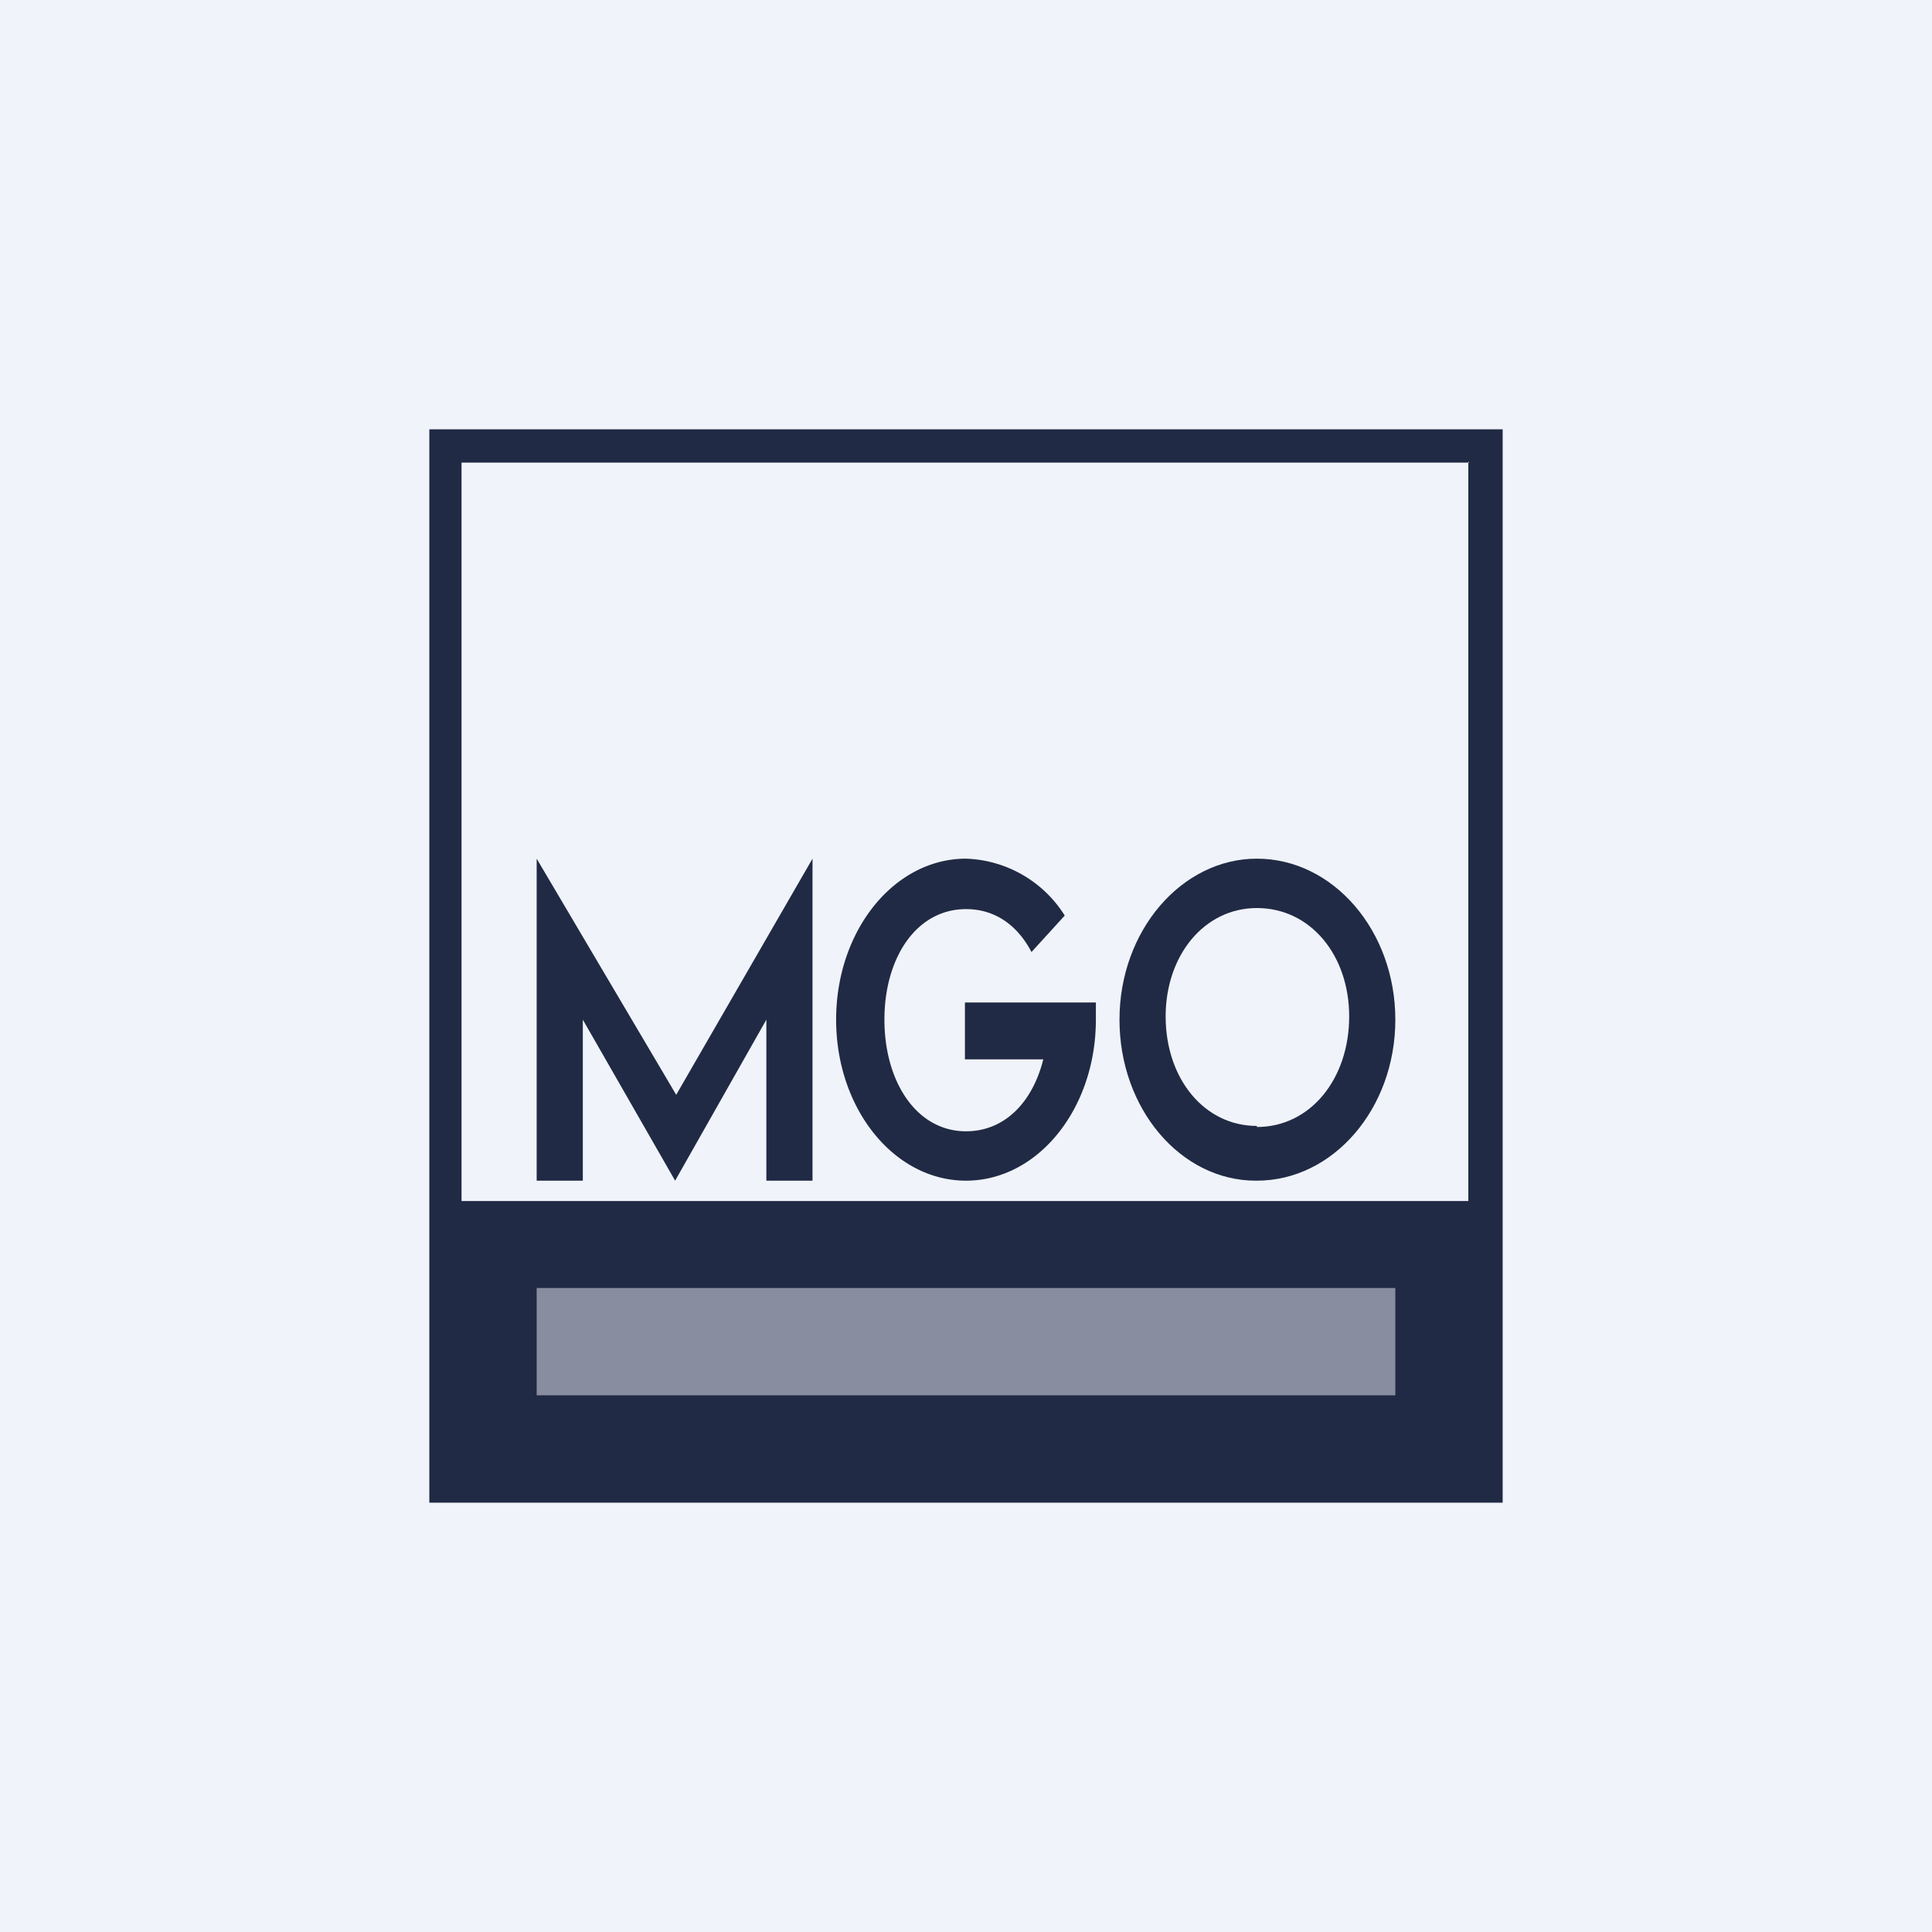
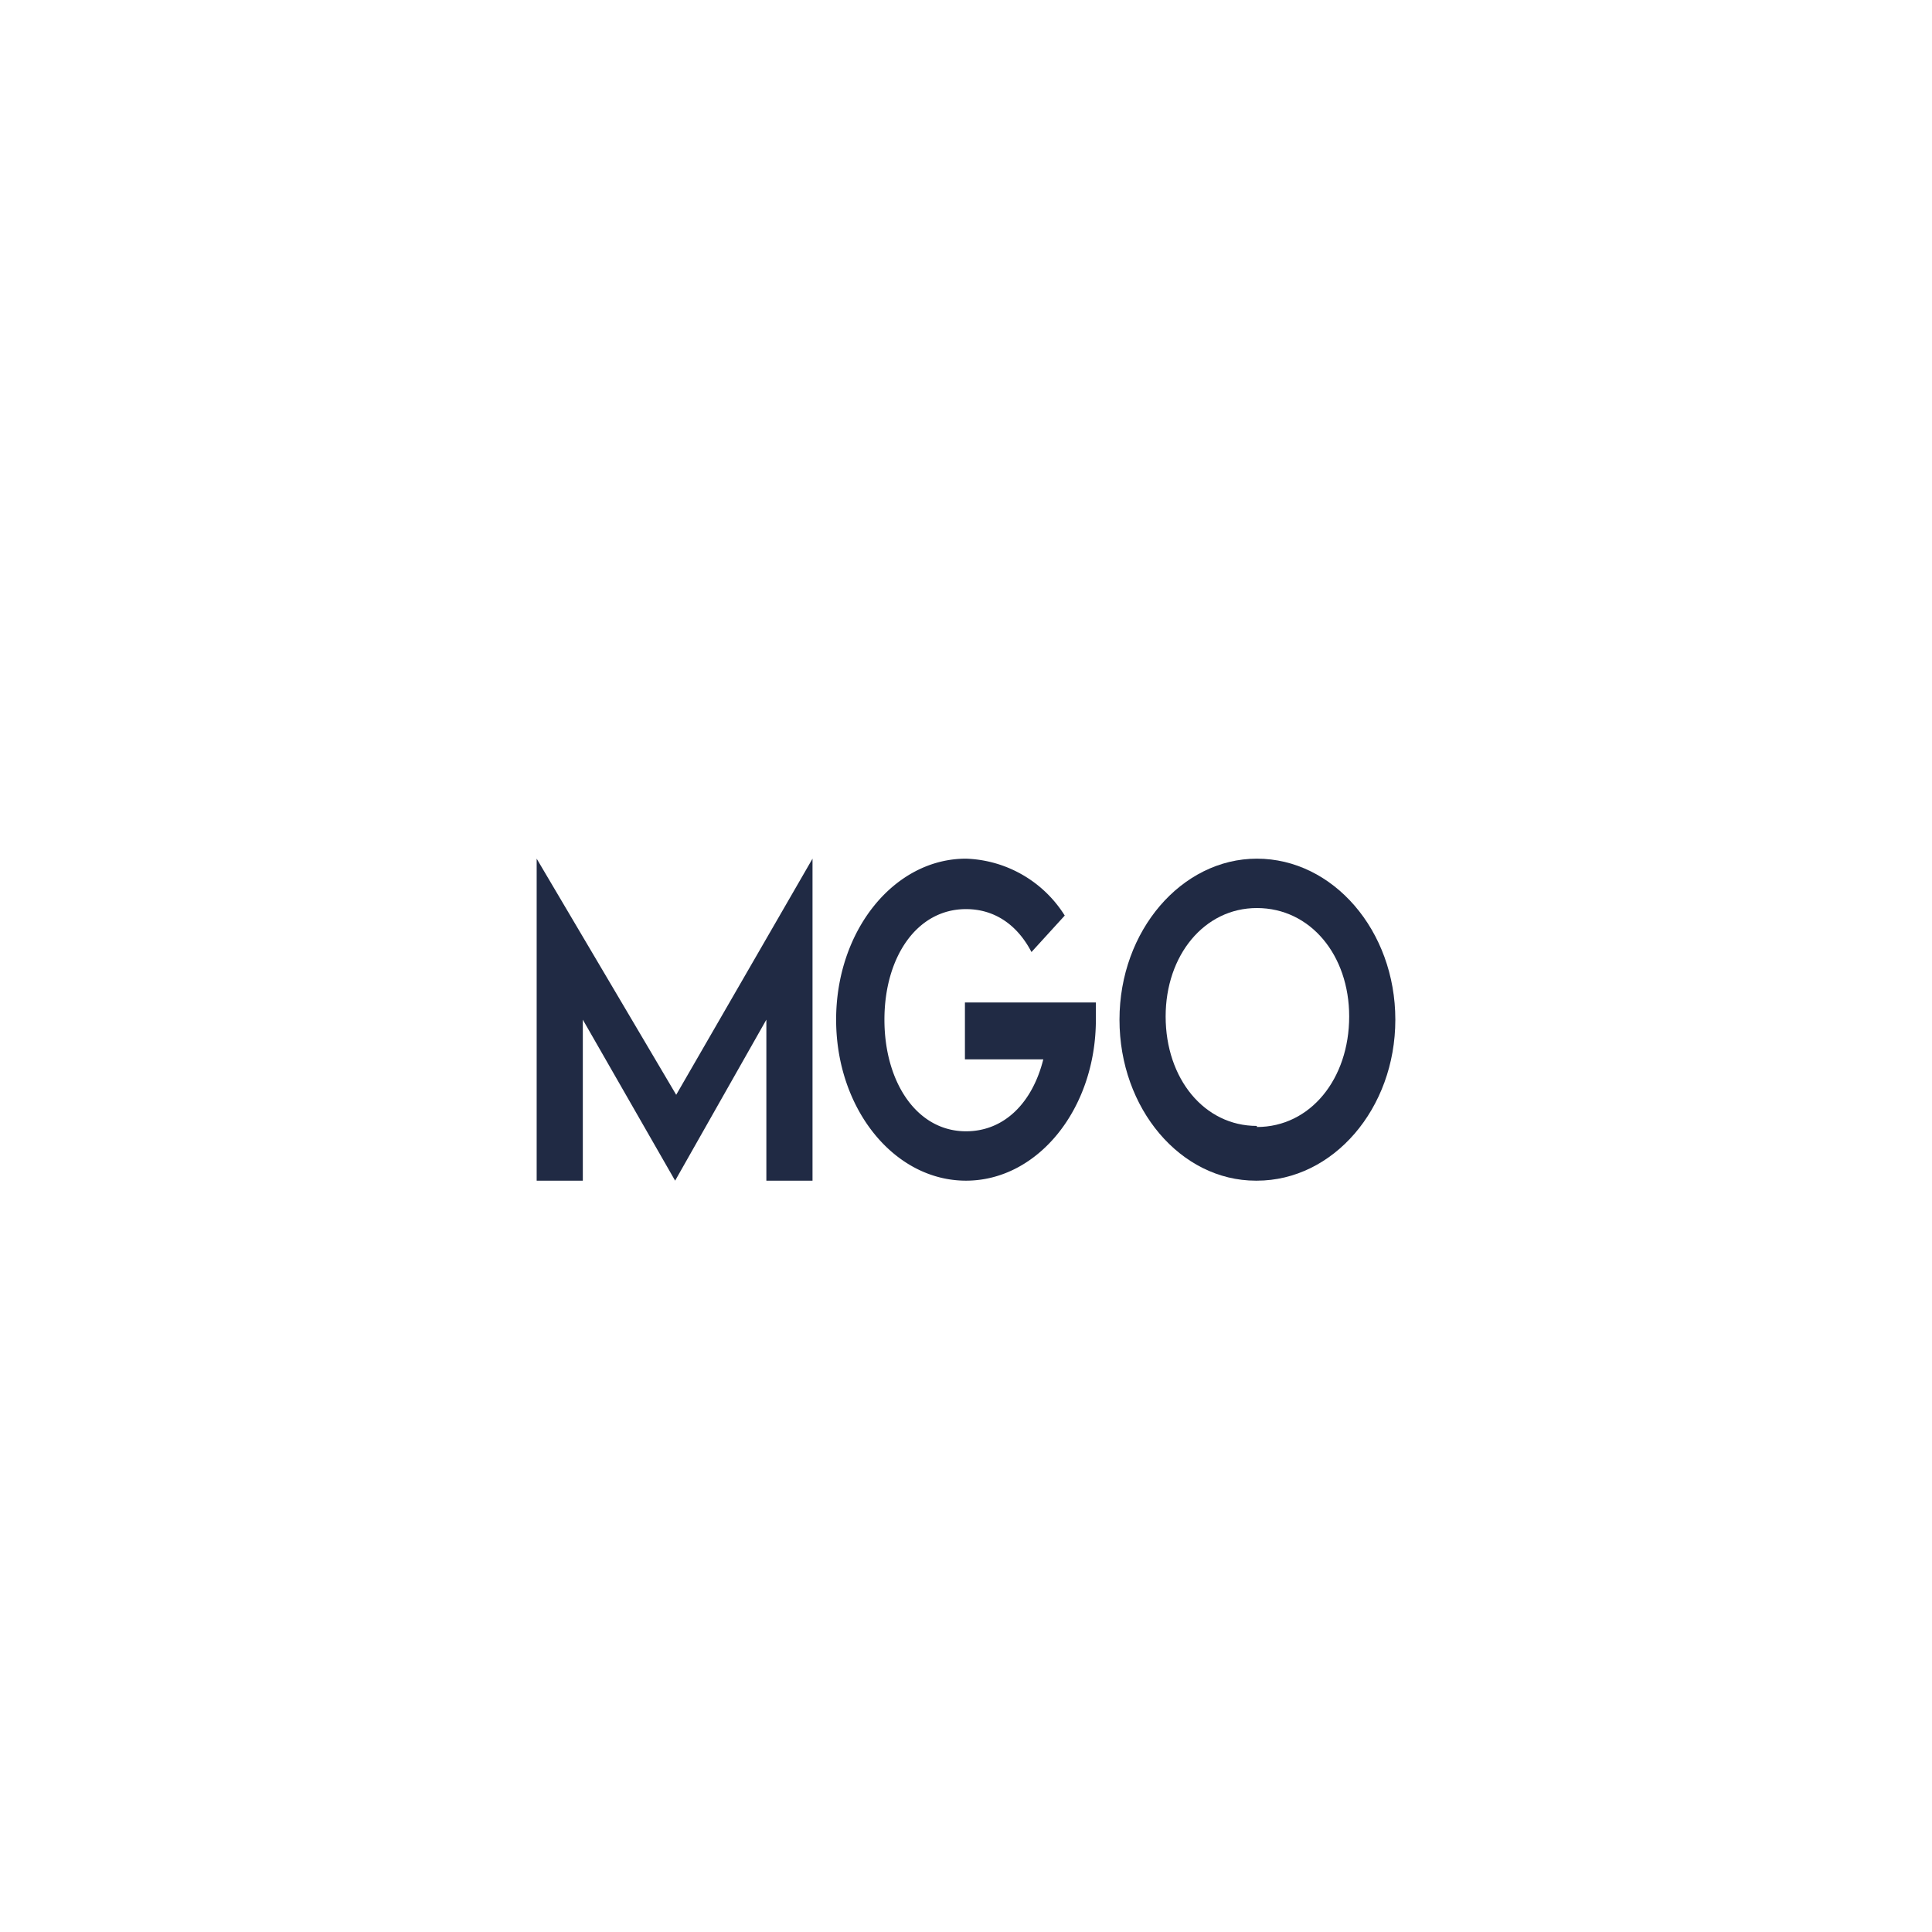
<svg xmlns="http://www.w3.org/2000/svg" width="18" height="18" viewBox="0 0 18 18">
-   <path fill="#F0F3FA" d="M0 0h18v18H0z" />
  <path fill-rule="evenodd" d="M11.71 11c.71 0 1.29-.67 1.29-1.5S12.42 8 11.71 8c-.7 0-1.28.67-1.28 1.5S11 11 11.7 11Zm0-.5c.5 0 .86-.45.86-1.03 0-.57-.36-1.01-.86-1.01-.49 0-.85.44-.85 1.01 0 .58.36 1.02.85 1.02Z" fill="#202A44" />
  <path d="M10.09 9.34h-1.1v.53h.73c-.1.4-.36.67-.72.67-.46 0-.76-.46-.76-1.04 0-.58.3-1.03.76-1.03.27 0 .48.15.61.4l.31-.34A1.13 1.13 0 0 0 9 8c-.67 0-1.21.67-1.21 1.5S8.33 11 9 11c.67 0 1.21-.67 1.21-1.5v-.16h-.12ZM5 8v3h.43V9.5l.86 1.5.85-1.5V11h.43V8L6.3 10.2 5 8Z" fill="#202A44" />
-   <path fill-rule="evenodd" d="M14 4H4v10h10V4Zm-.31.31H4.3v6.88h9.38V4.3Z" fill="#202A44" />
-   <path fill="#F0F3FA" fill-opacity=".5" d="M5 12h8v1H5z" />
+   <path fill="#F0F3FA" fill-opacity=".5" d="M5 12h8H5z" />
</svg>